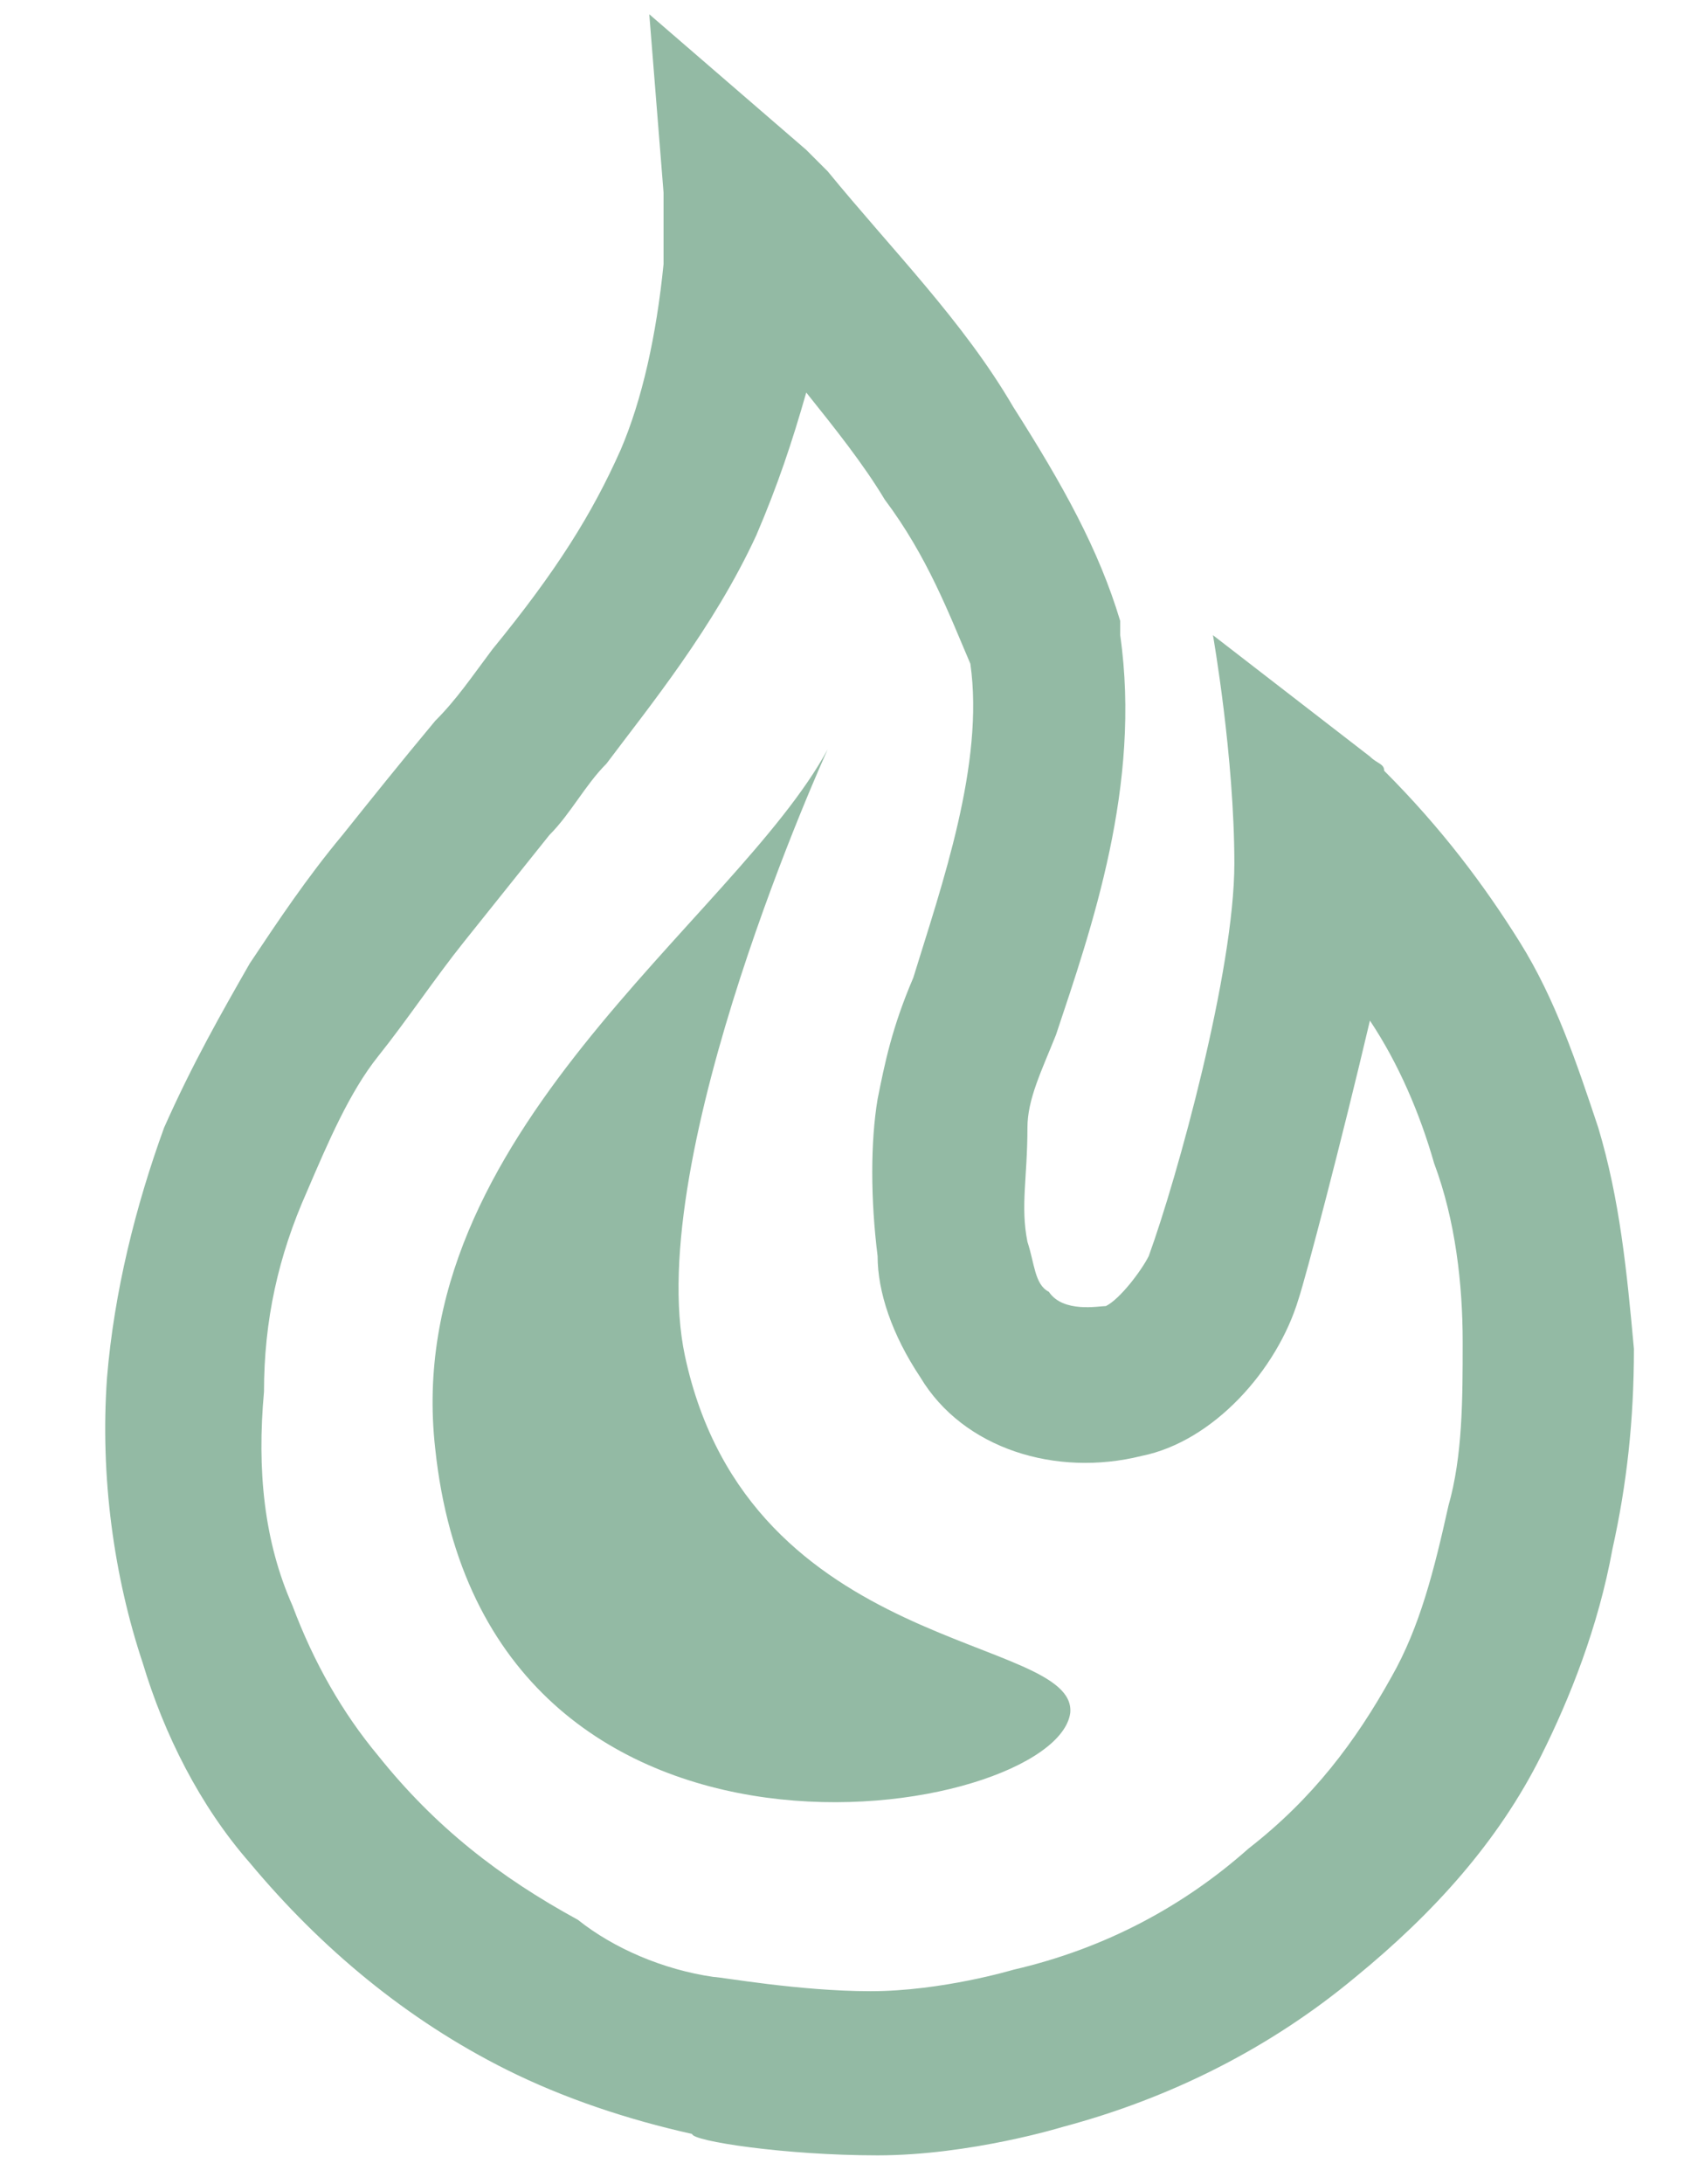
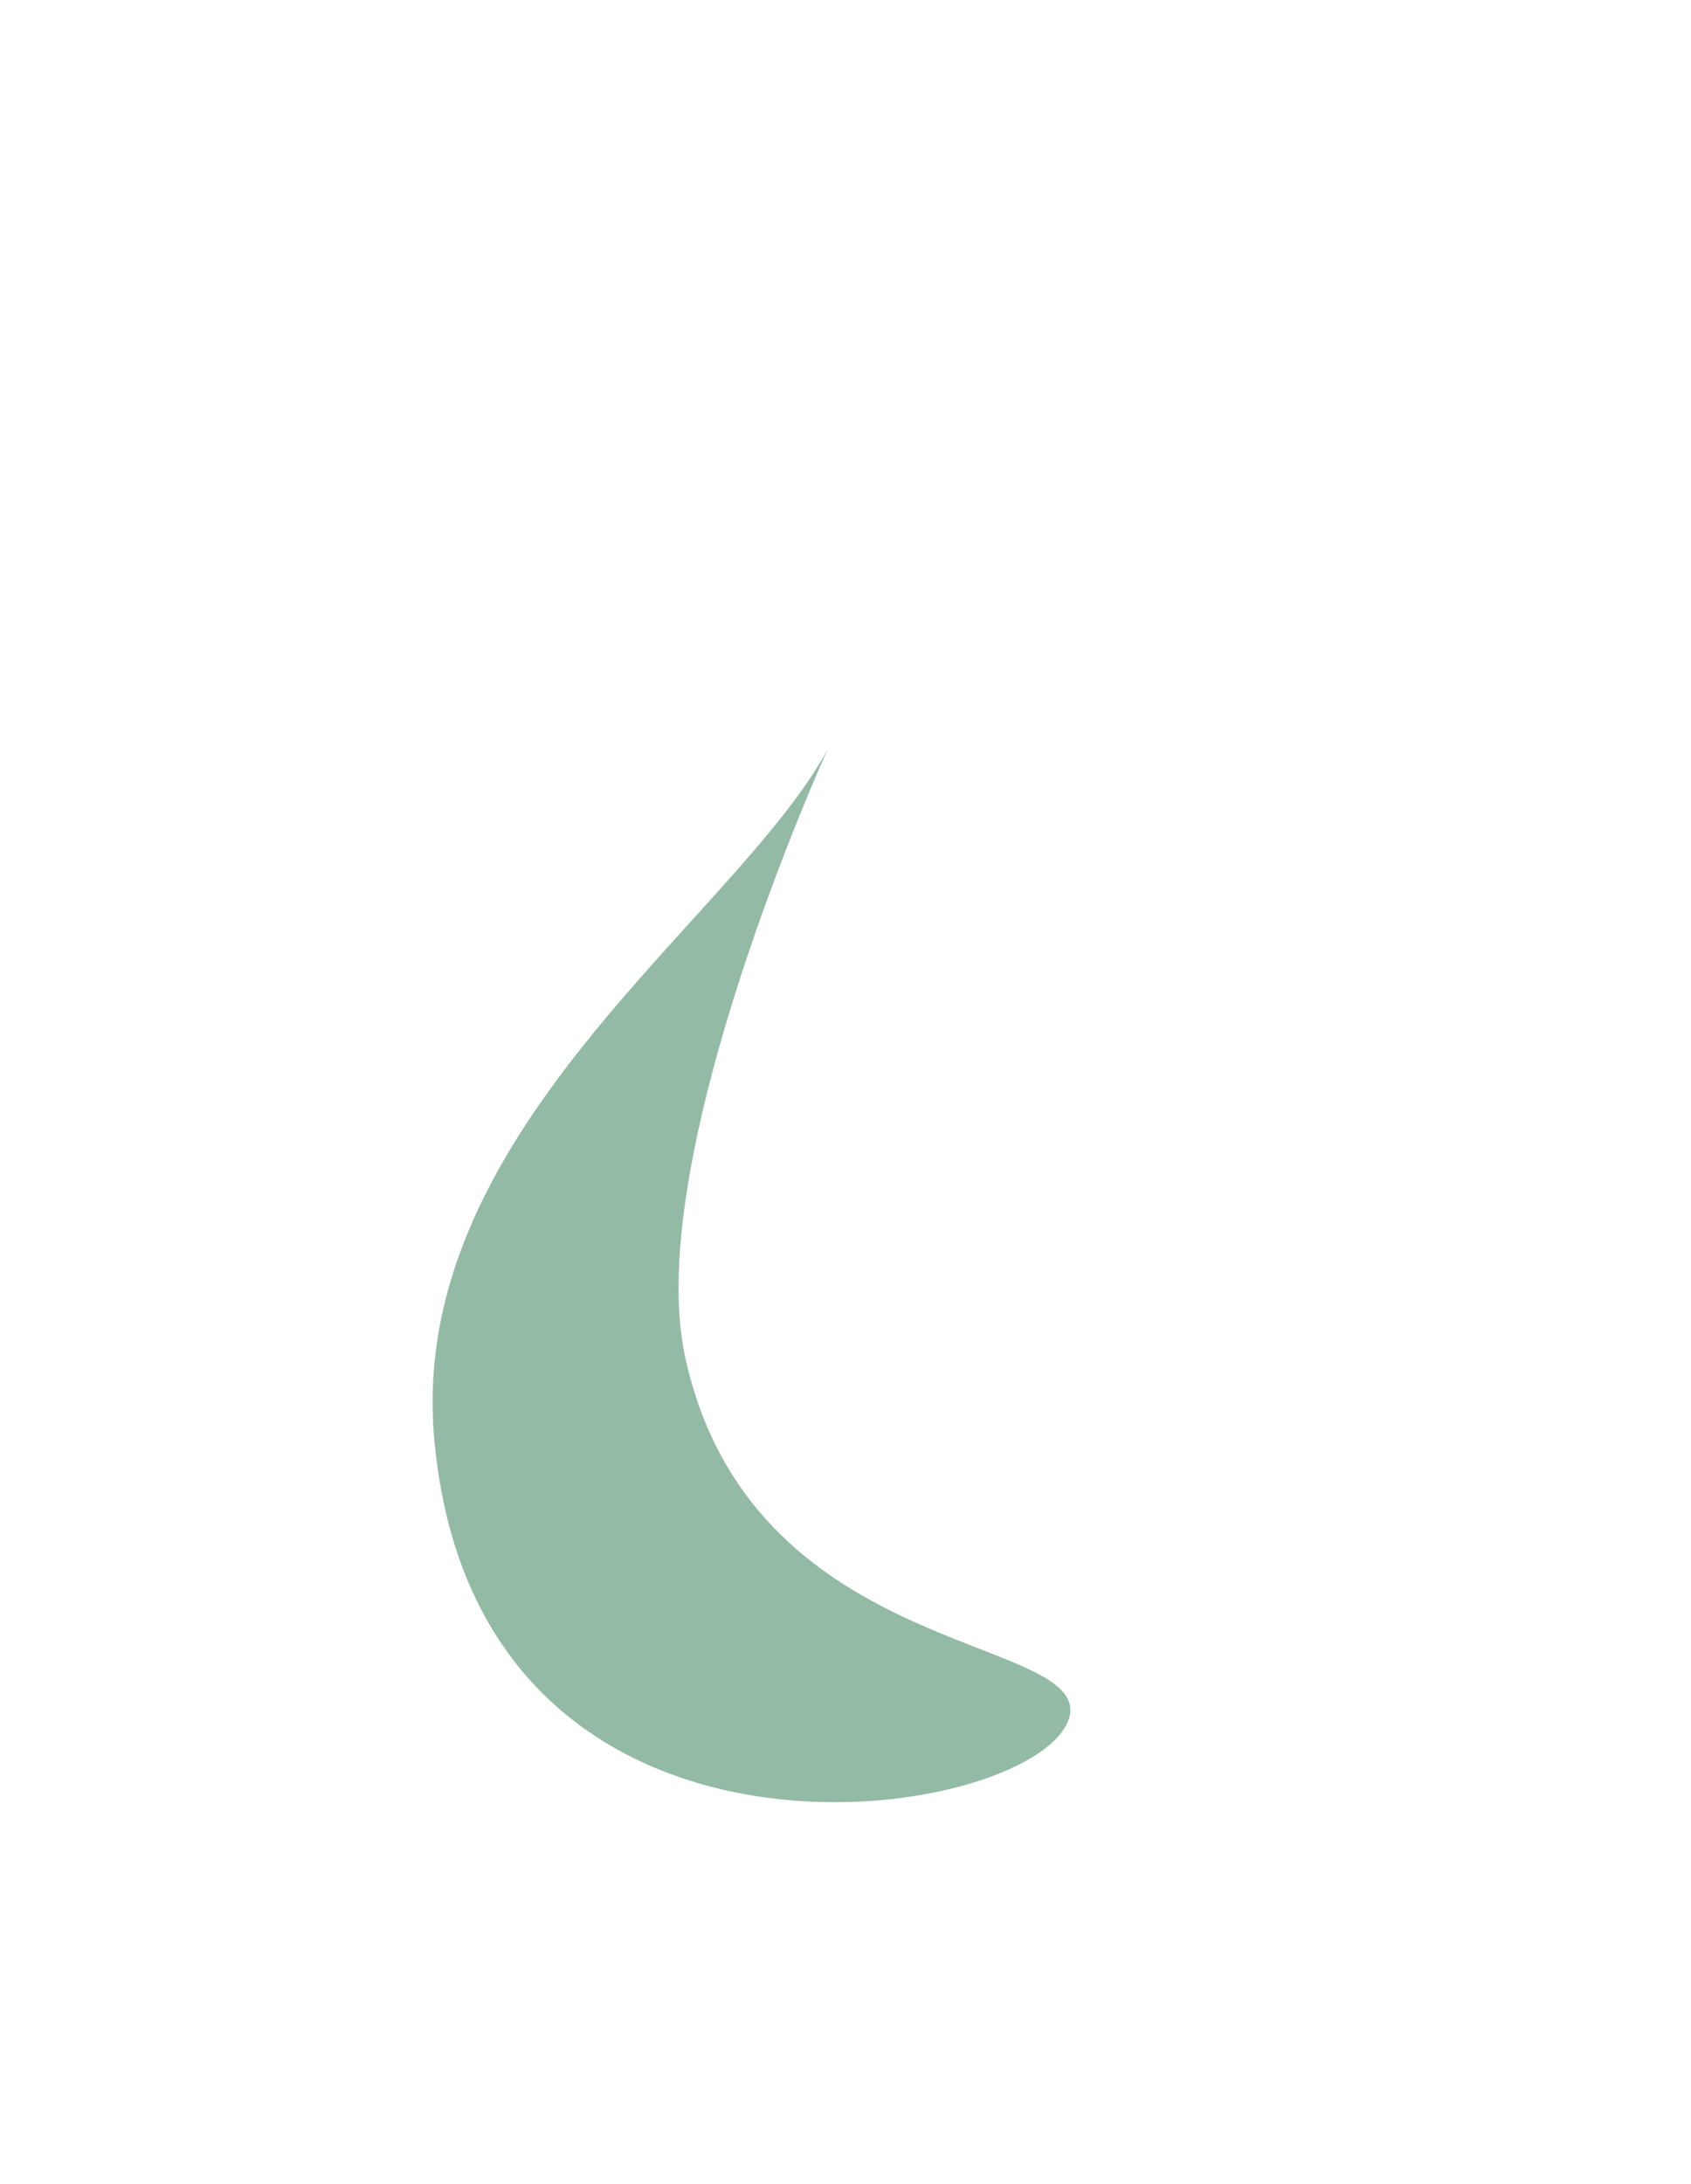
<svg xmlns="http://www.w3.org/2000/svg" version="1.1" id="Layer_2_00000073685871006966012400000003937451830703328409_" x="0px" y="0px" viewBox="0 0 23.7 30.6" style="enable-background:new 0 0 23.7 30.6;" xml:space="preserve">
  <style type="text/css">
	.st0{fill:#93BAA4;}
</style>
-   <path class="st0" d="M17,8.9l2.2,1.7c0.1,0.1,0.2,0.1,0.2,0.2c0.8,0.8,1.4,1.6,1.9,2.4c0.5,0.8,0.8,1.7,1.1,2.6c0.3,1,0.4,2,0.5,3.1  c0,1-0.1,1.9-0.3,2.8c-0.2,1.1-0.6,2.1-1,2.9c-0.6,1.2-1.5,2.2-2.6,3.1c-1.2,1-2.6,1.7-4.1,2.1c0,0-1.3,0.4-2.6,0.4  c-1.3,0-2.6-0.2-2.6-0.3l0,0c-0.9-0.2-1.8-0.5-2.6-0.9c-1.4-0.7-2.6-1.7-3.6-2.9c-0.7-0.8-1.2-1.8-1.5-2.8c-0.4-1.2-0.6-2.6-0.5-4  c0.1-1.2,0.4-2.4,0.8-3.5c0.4-0.9,0.8-1.6,1.2-2.3c0.4-0.6,0.8-1.2,1.3-1.8c0.4-0.5,0.8-1,1.3-1.6c0.3-0.3,0.5-0.6,0.8-1  c0.9-1.1,1.4-1.9,1.8-2.8C9,5.6,9.2,4.7,9.3,3.7l0-1L9.1,0.2l2.2,1.9c0.1,0.1,0.2,0.2,0.3,0.3c0.9,1.1,1.9,2.1,2.6,3.3  c0.7,1.1,1.2,2,1.5,3l0,0.2c0.3,2.1-0.4,4.1-0.9,5.6c-0.2,0.5-0.4,0.9-0.4,1.3c0,0.7-0.1,1.1,0,1.6c0.1,0.3,0.1,0.6,0.3,0.7  c0.2,0.3,0.7,0.2,0.8,0.2c0.2-0.1,0.5-0.5,0.6-0.7c0.4-1.1,1.2-4,1.2-5.5S17,8.9,17,8.9z M10,27.7c0.1,0,1.2,0.2,2.2,0.2  c1,0,2-0.3,2-0.3c1.3-0.3,2.4-0.9,3.3-1.7c0.9-0.7,1.5-1.5,2-2.4c0.4-0.7,0.6-1.5,0.8-2.4c0.2-0.7,0.2-1.5,0.2-2.3  c0-0.8-0.1-1.7-0.4-2.5c-0.2-0.7-0.5-1.4-0.9-2c-0.4,1.7-0.9,3.6-1,3.9c-0.3,1-1.2,2-2.2,2.2c-1.2,0.3-2.5-0.1-3.1-1.1  c-0.4-0.6-0.6-1.2-0.6-1.7c-0.1-0.8-0.1-1.6,0-2.2c0.1-0.5,0.2-1,0.5-1.7c0.4-1.3,1-3,0.8-4.4C13.3,8.6,13,7.8,12.4,7  c-0.3-0.5-0.7-1-1.1-1.5c-0.2,0.7-0.4,1.3-0.7,2c-0.6,1.3-1.5,2.4-2.1,3.2c-0.3,0.3-0.5,0.7-0.8,1c-0.4,0.5-0.8,1-1.2,1.5  c-0.4,0.5-0.8,1.1-1.2,1.6c-0.4,0.5-0.7,1.2-1,1.9c-0.4,0.9-0.6,1.8-0.6,2.8c-0.1,1.1,0,2.1,0.4,3c0.3,0.8,0.7,1.5,1.2,2.1  c0.8,1,1.7,1.7,2.8,2.3C8.6,27.3,9.3,27.6,10,27.7z" />
  <path class="st0" d="M11.6,10.5c-1.3,2.4-6,5.4-5.5,9.8c0.7,6.6,8.7,5.2,8.9,3.7c0.1-1.1-4.5-0.8-5.4-5C9,16.2,11.6,10.5,11.6,10.5z  " />
</svg>